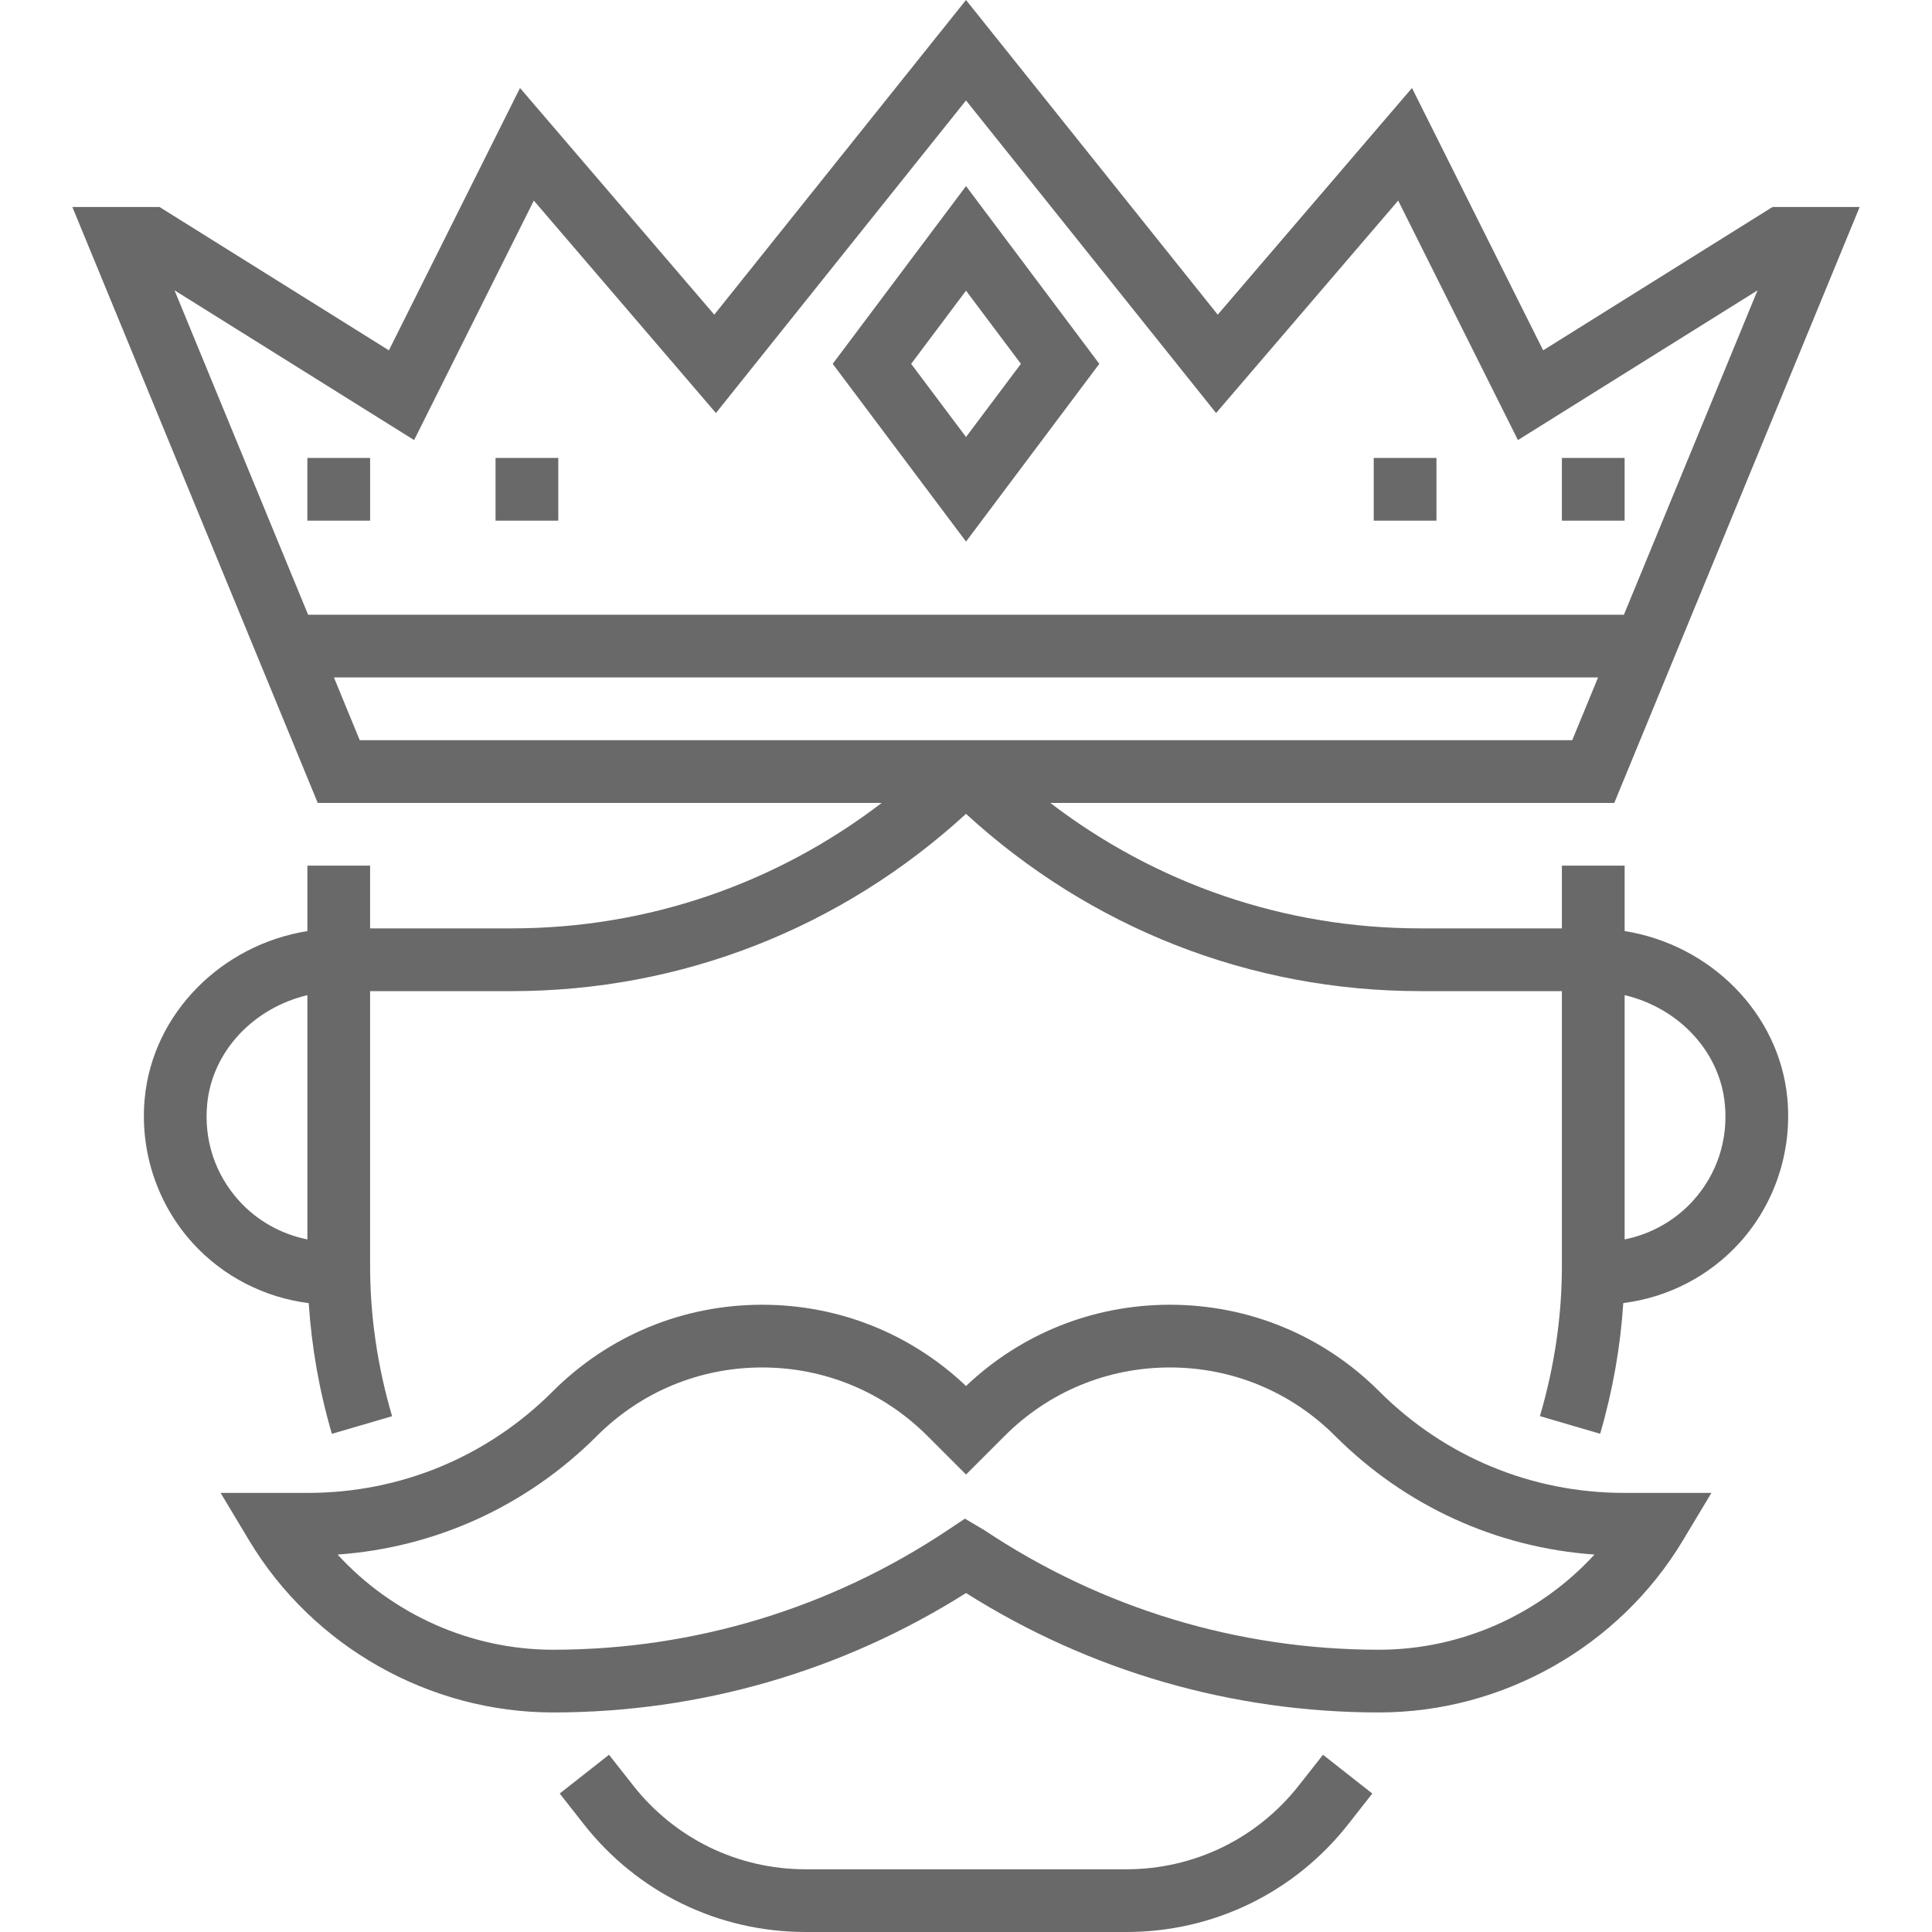
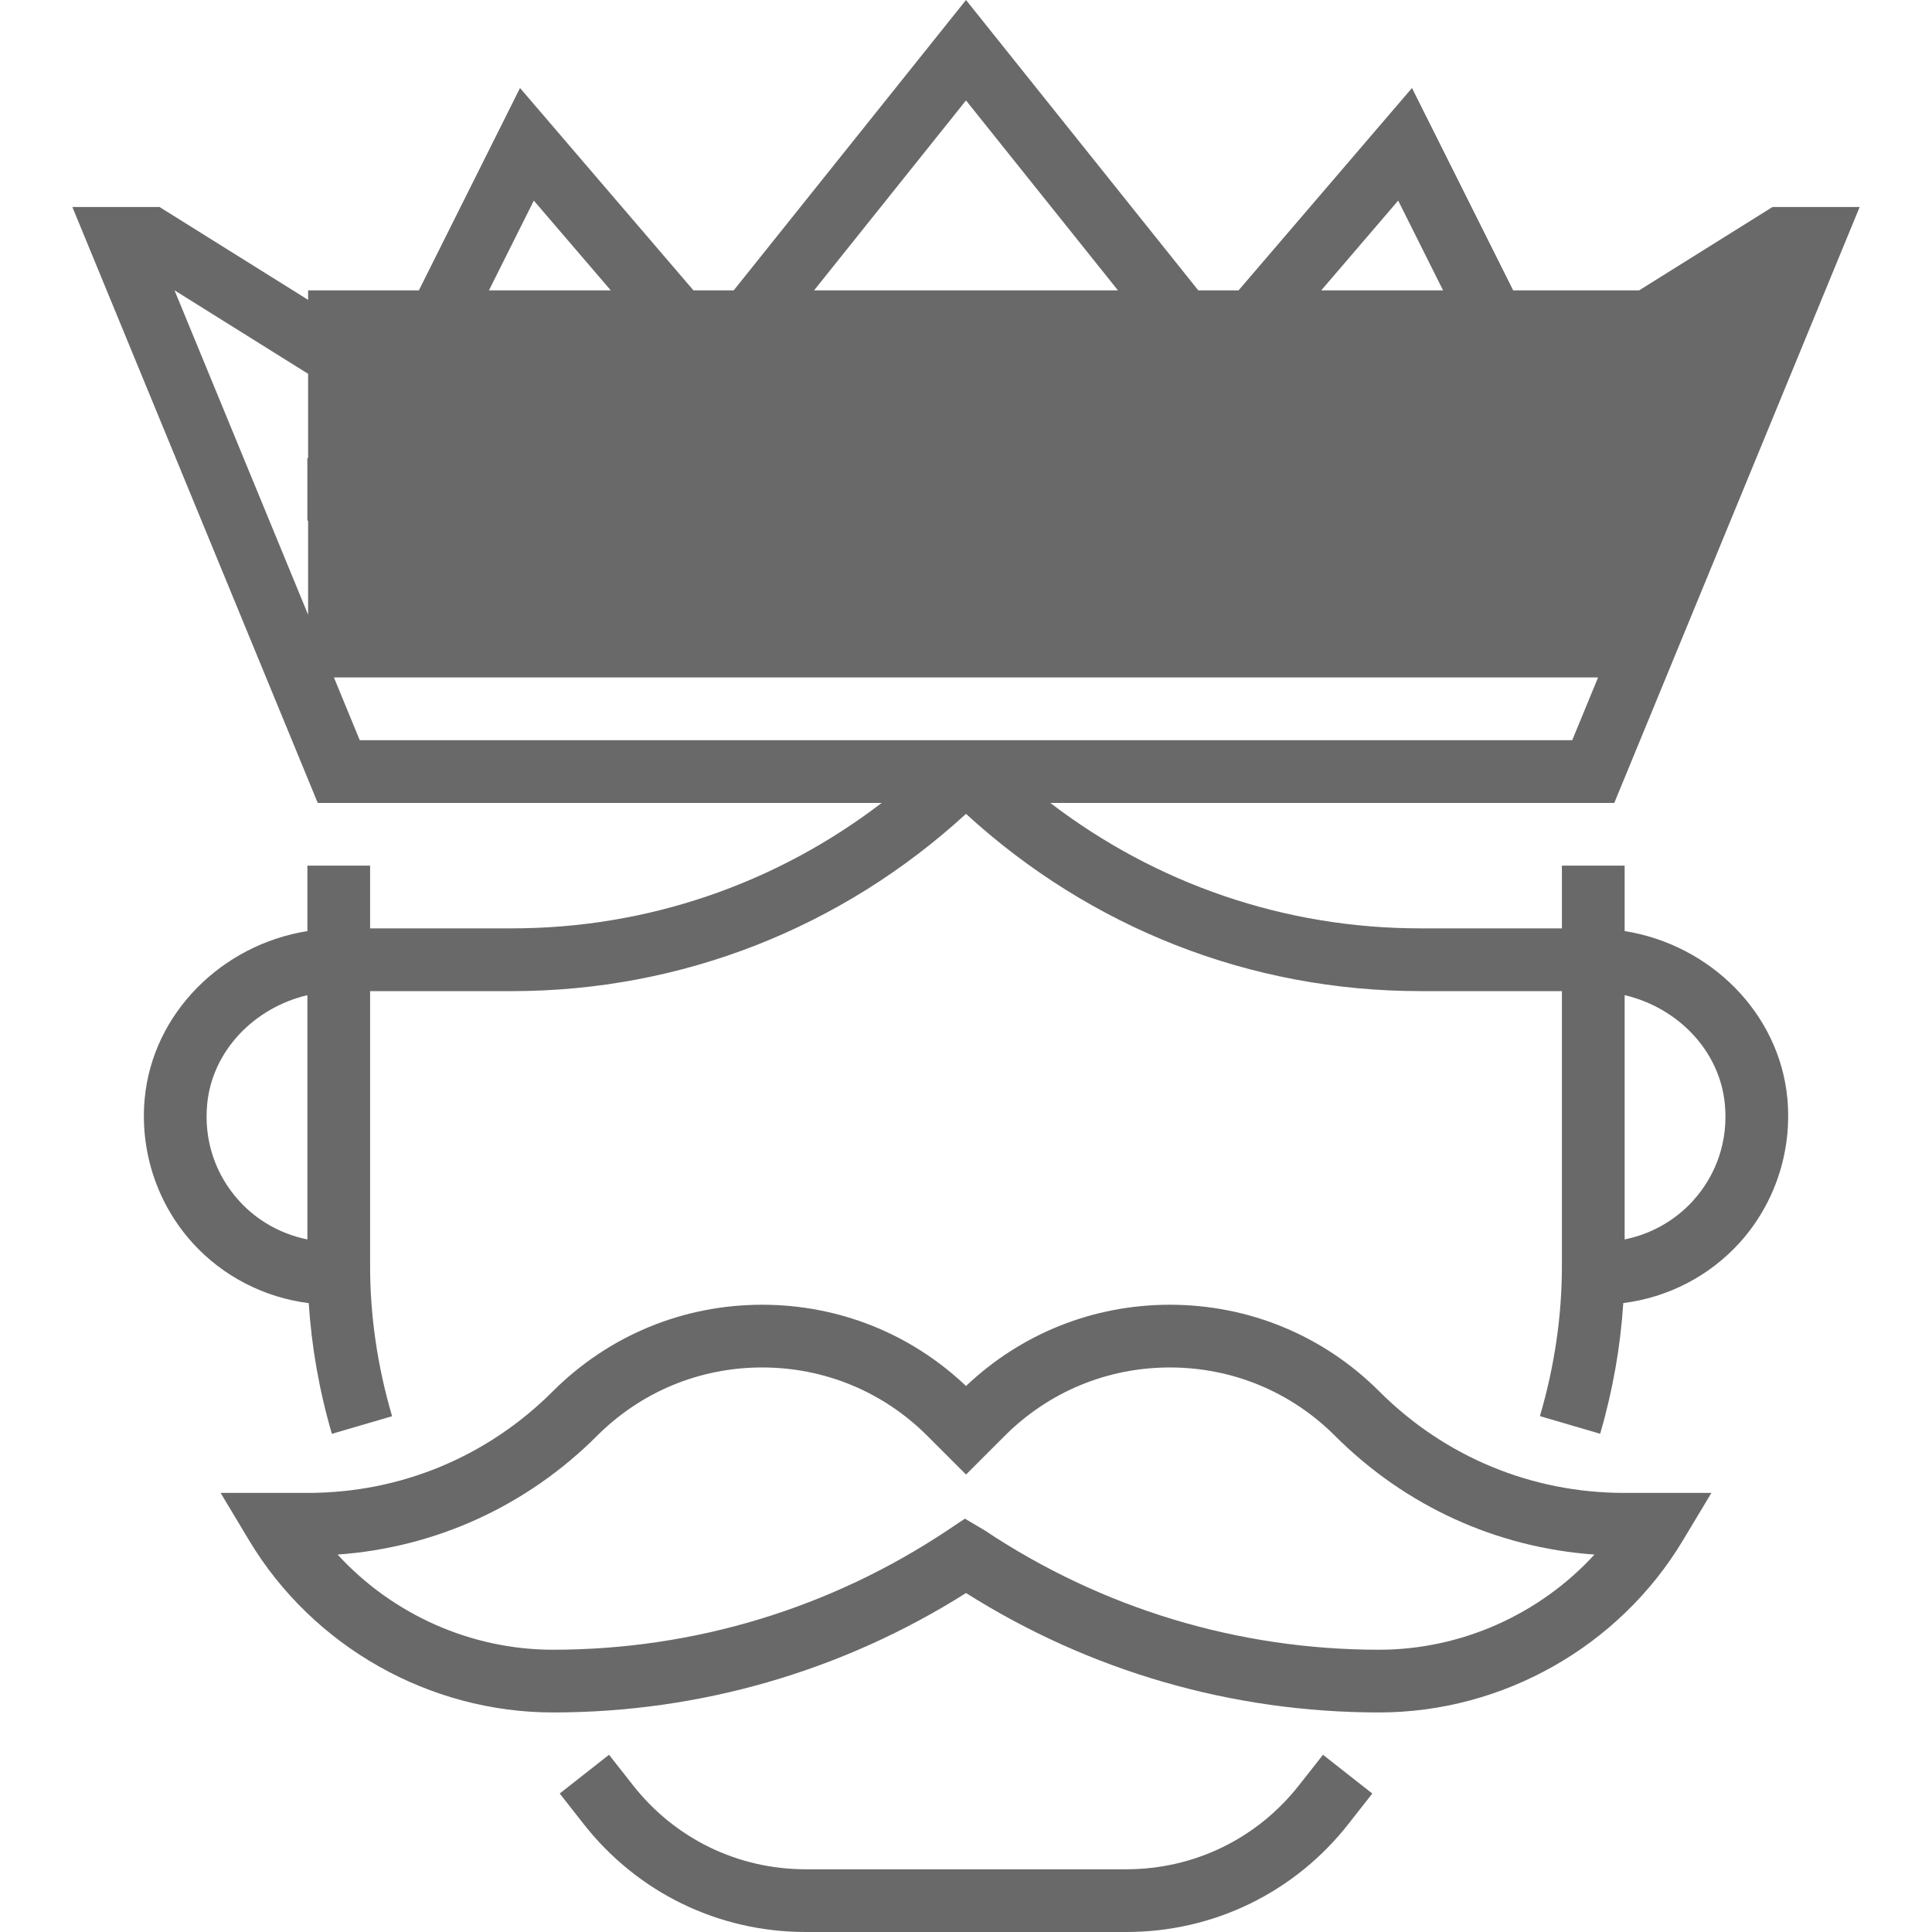
<svg xmlns="http://www.w3.org/2000/svg" width="69" height="69" viewBox="0 0 69 69" fill="none">
-   <path d="M58.023 33.252V30.916H55.782V33.156H50.725C45.882 33.156 41.294 31.569 37.511 28.676H57.653L66.416 7.394H63.302L55.113 12.512L50.428 3.143L43.49 11.238L34.5 0L25.51 11.238L18.572 3.143L13.889 12.512L5.699 7.394H2.585L11.348 28.676H31.489C27.708 31.569 23.119 33.156 18.277 33.156H13.218V30.916H10.978V33.253C7.919 33.742 5.459 36.185 5.169 39.222C4.989 41.113 5.613 43 6.884 44.397C7.967 45.589 9.445 46.341 11.026 46.541C11.127 48.096 11.4 49.661 11.853 51.208L14.003 50.579C13.481 48.799 13.218 46.998 13.218 45.224V35.398H18.277C24.346 35.397 30.055 33.141 34.5 29.066C38.946 33.141 44.656 35.397 50.725 35.397H55.782V45.224C55.782 46.998 55.519 48.798 54.997 50.576L57.148 51.206C57.6 49.659 57.874 48.095 57.974 46.538C59.556 46.34 61.033 45.587 62.118 44.395C63.389 42.998 64.013 41.11 63.833 39.218C63.543 36.184 61.083 33.74 58.023 33.252ZM10.978 44.265C10.048 44.078 9.189 43.603 8.542 42.89C7.684 41.946 7.277 40.718 7.399 39.434C7.581 37.533 9.073 35.991 10.978 35.542V44.265ZM11.004 21.955L6.233 10.369L14.79 15.717L19.065 7.164L25.569 14.751L34.5 3.587L43.432 14.751L49.935 7.164L54.212 15.717L62.769 10.37L57.997 21.955H11.004ZM12.848 26.436L11.926 24.195H57.074L56.151 26.436H12.848ZM60.46 42.89C59.812 43.602 58.953 44.078 58.023 44.265V35.541C59.928 35.989 61.421 37.531 61.602 39.432C61.725 40.717 61.318 41.945 60.46 42.89Z" fill="#696969" />
-   <path d="M29.74 12.994L34.501 19.342L39.261 12.994L34.501 6.646L29.74 12.994ZM34.501 15.607L32.541 12.994L34.501 10.381L36.461 12.994L34.501 15.607Z" fill="#696969" />
+   <path d="M58.023 33.252V30.916H55.782V33.156H50.725C45.882 33.156 41.294 31.569 37.511 28.676H57.653L66.416 7.394H63.302L55.113 12.512L50.428 3.143L43.49 11.238L34.5 0L25.51 11.238L18.572 3.143L13.889 12.512L5.699 7.394H2.585L11.348 28.676H31.489C27.708 31.569 23.119 33.156 18.277 33.156H13.218V30.916H10.978V33.253C7.919 33.742 5.459 36.185 5.169 39.222C4.989 41.113 5.613 43 6.884 44.397C7.967 45.589 9.445 46.341 11.026 46.541C11.127 48.096 11.4 49.661 11.853 51.208L14.003 50.579C13.481 48.799 13.218 46.998 13.218 45.224V35.398H18.277C24.346 35.397 30.055 33.141 34.5 29.066C38.946 33.141 44.656 35.397 50.725 35.397H55.782V45.224C55.782 46.998 55.519 48.798 54.997 50.576L57.148 51.206C57.6 49.659 57.874 48.095 57.974 46.538C59.556 46.34 61.033 45.587 62.118 44.395C63.389 42.998 64.013 41.11 63.833 39.218C63.543 36.184 61.083 33.74 58.023 33.252ZM10.978 44.265C10.048 44.078 9.189 43.603 8.542 42.89C7.684 41.946 7.277 40.718 7.399 39.434C7.581 37.533 9.073 35.991 10.978 35.542V44.265ZM11.004 21.955L6.233 10.369L14.79 15.717L19.065 7.164L25.569 14.751L34.5 3.587L43.432 14.751L49.935 7.164L54.212 15.717L62.769 10.37H11.004ZM12.848 26.436L11.926 24.195H57.074L56.151 26.436H12.848ZM60.46 42.89C59.812 43.602 58.953 44.078 58.023 44.265V35.541C59.928 35.989 61.421 37.531 61.602 39.432C61.725 40.717 61.318 41.945 60.46 42.89Z" fill="#696969" />
  <path d="M51.302 16.355H49.062V18.595H51.302V16.355Z" fill="#696969" />
  <path d="M58.022 16.355H55.782V18.595H58.022V16.355Z" fill="#696969" />
  <path d="M13.218 16.355H10.977V18.595H13.218V16.355Z" fill="#696969" />
  <path d="M19.939 16.355H17.698V18.595H19.939V16.355Z" fill="#696969" />
  <path d="M49.266 49.698C47.267 47.698 44.608 46.598 41.781 46.598C39.049 46.598 36.475 47.626 34.501 49.5C32.526 47.626 29.952 46.598 27.22 46.598C24.393 46.598 21.735 47.698 19.735 49.698C17.4 52.032 14.296 53.318 10.995 53.318H7.879L8.897 55.015C11.172 58.805 15.331 61.159 19.75 61.159C24.993 61.159 30.078 59.687 34.501 56.894C38.923 59.687 44.008 61.159 49.251 61.159C53.67 61.159 57.829 58.805 60.103 55.015L61.122 53.318H58.007C54.705 53.318 51.601 52.032 49.266 49.698ZM49.251 58.919C44.221 58.919 39.348 57.444 35.161 54.652L34.461 54.238L33.84 54.652C29.653 57.444 24.78 58.919 19.75 58.919C16.811 58.919 14.01 57.653 12.057 55.52C15.557 55.271 18.813 53.788 21.32 51.282C22.896 49.705 24.991 48.838 27.22 48.838C29.449 48.838 31.544 49.705 33.121 51.282L34.501 52.662L35.881 51.282C37.458 49.705 39.552 48.838 41.781 48.838C44.01 48.838 46.105 49.705 47.682 51.282C50.188 53.788 53.445 55.272 56.945 55.52C54.991 57.653 52.191 58.919 49.251 58.919Z" fill="#696969" />
  <path d="M46.391 63.762C44.895 65.666 42.648 66.76 40.225 66.76H28.775C26.352 66.76 24.105 65.666 22.609 63.762L21.751 62.67L19.99 64.054L20.848 65.147C22.77 67.595 25.66 69 28.775 69H40.226C43.34 69 46.23 67.595 48.153 65.148L49.011 64.055L47.25 62.671L46.391 63.762Z" fill="#696969" />
</svg>